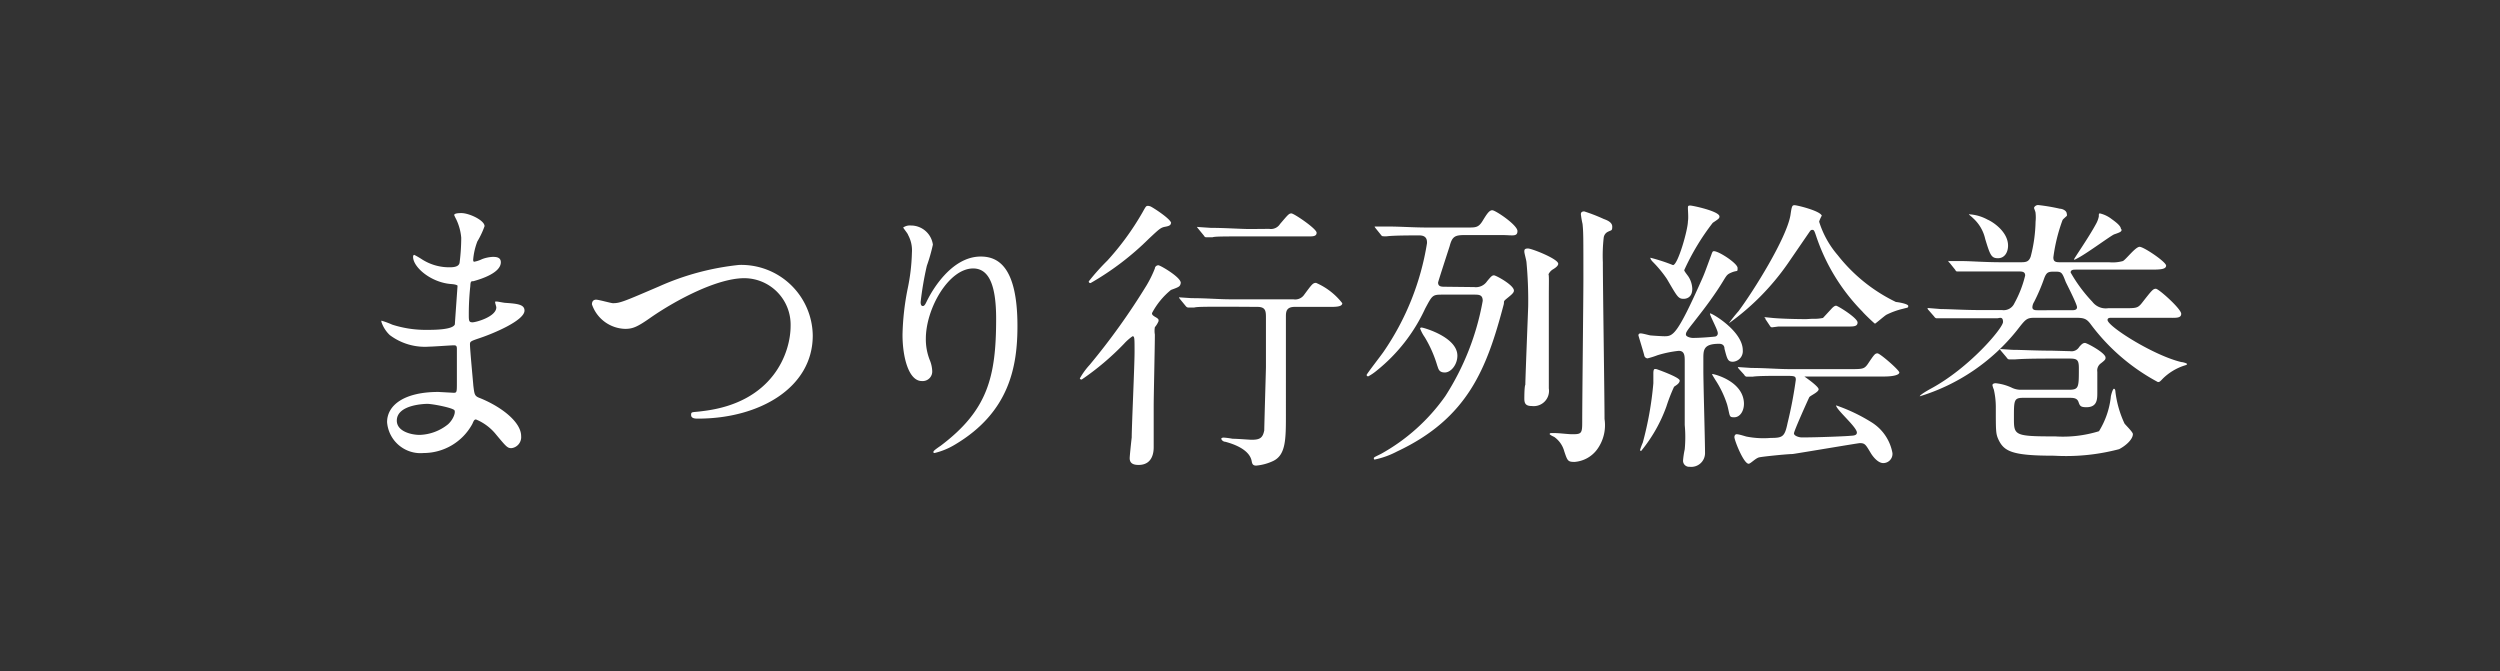
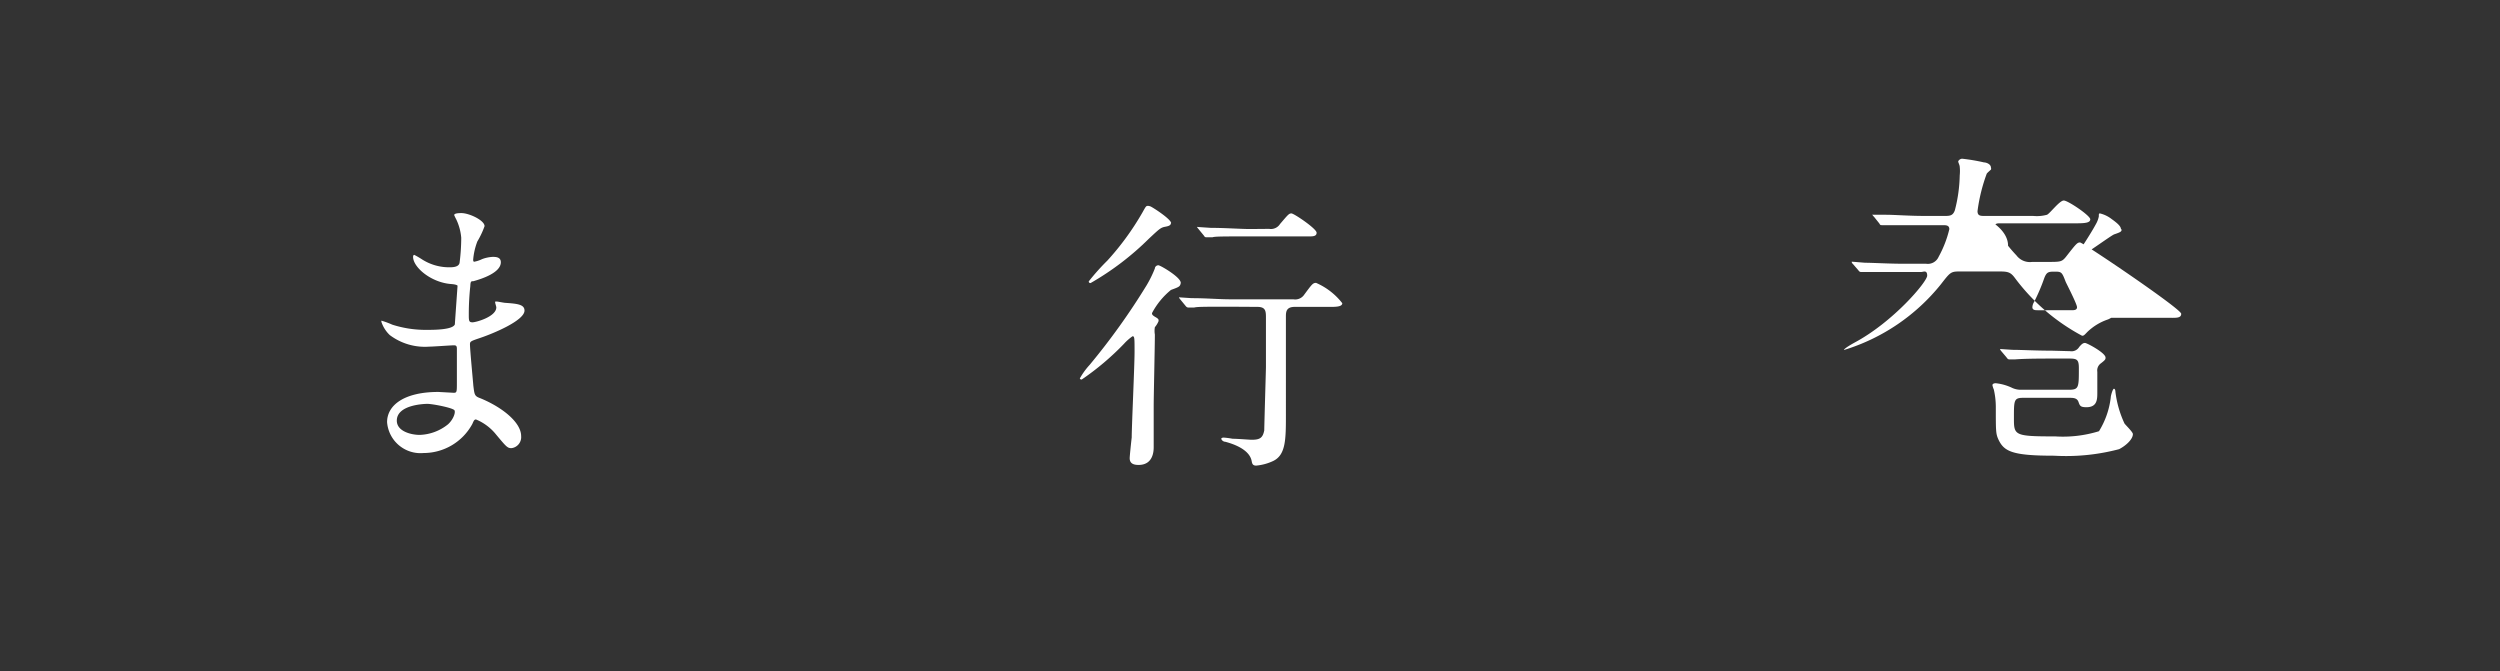
<svg xmlns="http://www.w3.org/2000/svg" viewBox="0 0 149 40">
  <rect x="0" y="0" width="149" height="40" fill="#333333" stroke="none" />
  <defs>
    <style>.a{fill:#fff;}</style>
  </defs>
  <path class="a" d="M27.19,13.07a2.72,2.72,0,0,1-.12-.25c0-.12.33-.12.43-.12.46,0,1.38.43,1.38.78a5.08,5.08,0,0,1-.43.91,3.93,3.93,0,0,0-.25,1.1s0,.11.06.11a1.85,1.85,0,0,0,.48-.16,2.12,2.12,0,0,1,.62-.13c.17,0,.49,0,.49.32,0,.63-1.16,1-1.64,1.13-.13,0-.17,0-.18.3a15.29,15.29,0,0,0-.09,1.66c0,.39,0,.49.22.49s1.42-.34,1.42-.89c0-.05-.07-.25-.07-.3s0-.05.08-.05.45.08.53.08c.7.05,1.14.09,1.14.46,0,.6-1.89,1.38-2.67,1.64-.53.18-.58.2-.58.37,0,.33.19,2.29.2,2.46.07.56.07.63.43.76,1.33.55,2.42,1.45,2.42,2.25a.66.66,0,0,1-.58.72c-.24,0-.31-.09-.92-.82A3,3,0,0,0,28.37,25c-.11,0-.14.09-.22.27A3.31,3.31,0,0,1,25.25,27a2,2,0,0,1-2.18-1.84c0-1,1-1.8,3.06-1.8l.91.05c.19,0,.19-.05.19-.63,0-.34,0-1.49,0-1.95,0-.15,0-.25-.17-.25s-1.26.08-1.48.08a3.48,3.48,0,0,1-2.35-.69,1.92,1.92,0,0,1-.5-.79s0-.07,0-.07a5.07,5.07,0,0,1,.65.24,6.51,6.51,0,0,0,2.06.31c.41,0,1.55,0,1.67-.33,0-.05.16-2.28.16-2.3s-.09-.08-.36-.1c-1.21-.08-2.29-1-2.29-1.62,0,0,0-.12.07-.12a5.28,5.28,0,0,1,.48.28,3,3,0,0,0,1.65.46c.36,0,.53-.09.57-.26a12,12,0,0,0,.1-1.5A3.17,3.17,0,0,0,27.19,13.07Zm-1.72,11s-1.82,0-1.82,1c0,.65.88.85,1.36.85a2.83,2.83,0,0,0,1.69-.63c.3-.27.46-.68.39-.83S25.78,24.07,25.47,24.07Z" />
-   <path class="a" d="M35.28,18.14c0-.19.1-.28.25-.28s.89.21,1,.21c.43,0,.65-.1,2.75-1a15.59,15.59,0,0,1,4.77-1.28A4.26,4.26,0,0,1,48.44,20c0,3.11-3.18,4.95-6.84,4.95-.15,0-.41,0-.41-.22s.07-.14.7-.23C46.1,24,47.12,21,47.12,19.43a2.77,2.77,0,0,0-2.76-2.85c-1.62,0-4.06,1.3-5.54,2.32-.85.6-1.11.7-1.57.7A2.15,2.15,0,0,1,35.28,18.14Z" />
-   <path class="a" d="M58,16c-1.45,0-2.82,2.38-2.82,4.19a3.37,3.37,0,0,0,.23,1.26,1.91,1.91,0,0,1,.15.65.57.57,0,0,1-.62.61c-.78,0-1.15-1.41-1.15-2.76a15.39,15.39,0,0,1,.3-2.71,11.72,11.72,0,0,0,.26-2.18A1.91,1.91,0,0,0,54.12,14c0-.06-.29-.41-.29-.44a.7.7,0,0,1,.46-.12,1.32,1.32,0,0,1,1.31,1.14,10.17,10.17,0,0,1-.36,1.26A19.27,19.27,0,0,0,54.87,18c0,.05,0,.24.13.24s.19-.21.31-.43c.19-.37,1.35-2.52,3.14-2.52,1,0,2.19.56,2.19,4.14,0,2.4-.47,5.13-3.71,7.06A4.27,4.27,0,0,1,55.7,27s-.07,0-.07-.05,0-.09.43-.38c2.8-2.11,3.31-4.09,3.31-7.57C59.37,17.13,59,16,58,16Z" />
  <path class="a" d="M69.79,17.28a4.47,4.47,0,0,0-1.13,1.38c0,.07,0,.12.21.24s.18.16.18.24a1.34,1.34,0,0,1-.22.36,1.3,1.3,0,0,0,0,.44c0,.67-.07,3.65-.07,4.26,0,.38,0,2.08,0,2.44,0,.19,0,1.07-.9,1.07-.26,0-.53-.06-.53-.4,0-.14.1-1.08.12-1.23,0-.65.17-4.28.17-5.11s0-.93-.12-.93a3,3,0,0,0-.51.45,15.92,15.92,0,0,1-2.52,2.13s-.11,0-.11-.07a4.27,4.27,0,0,1,.58-.8A40.4,40.4,0,0,0,68.34,17a6.81,6.81,0,0,0,.49-1c0-.09.09-.19.21-.19s1.4.75,1.33,1.07C70.33,17.08,70.28,17.1,69.79,17.28Zm0-4c0,.17-.18.2-.32.23-.29.05-.36.12-1,.72A16.72,16.72,0,0,1,65,16.87c-.1,0-.11-.06-.11-.1A13.25,13.25,0,0,1,66,15.53a16.19,16.19,0,0,0,2.08-2.85c.22-.39.22-.41.35-.41a.46.46,0,0,1,.21.07C68.94,12.51,69.8,13.09,69.8,13.3Zm3.55,5c-1.5,0-2,0-2.17.05l-.35,0s-.09,0-.16-.1l-.32-.39c-.07-.09-.07-.09-.07-.12s0,0,0,0l.75.05c.94,0,1.57.07,2.44.07h3.63a.65.65,0,0,0,.65-.29c.46-.62.51-.69.7-.69A4,4,0,0,1,80,18.07c0,.18-.26.22-.65.22H77.17c-.51,0-.53.29-.53.58V24.7c0,1.48,0,2.42-.77,2.78a3,3,0,0,1-1,.27c-.2,0-.24-.1-.27-.27-.14-.75-1.24-1.06-1.57-1.15-.13,0-.24-.12-.24-.18s.11-.07.14-.07a4.51,4.51,0,0,1,.53.07c.32,0,1,.06,1.14.06.49,0,.66-.11.75-.56,0-.27.1-3.65.1-3.76,0-.46,0-2.75,0-2.92,0-.41,0-.68-.51-.68Zm2.3-4.64a.64.64,0,0,0,.65-.29c.48-.56.53-.63.68-.63s1.5.91,1.5,1.15-.27.22-.56.22h-3.5c-1.48,0-2,0-2.14.05l-.36,0c-.07,0-.1,0-.16-.1l-.32-.39c-.07-.09-.08-.09-.08-.12s0,0,.06,0l.75.05c.84,0,1.81.07,2.34.07Z" />
-   <path class="a" d="M87.86,17.11a.8.8,0,0,0,.77-.35c.22-.26.29-.35.41-.35s1.19.58,1.19.91c0,.13-.15.25-.41.46s-.15.17-.2.37c-1,3.79-2.12,6.77-6.36,8.76a5.07,5.07,0,0,1-1.33.48s-.05,0-.05-.07.05-.08.43-.27a11.52,11.52,0,0,0,3.83-3.44,15.55,15.55,0,0,0,2.23-5.68c0-.36-.22-.37-.49-.37H85.94c-.57,0-.58.05-1,.83a10.19,10.19,0,0,1-2.89,3.7,3,3,0,0,1-.5.34.09.09,0,0,1-.1-.08c0-.06.85-1.15,1-1.37a15.81,15.81,0,0,0,2.6-6.49c0-.16,0-.46-.46-.46s-1.48,0-1.91.05a.91.91,0,0,1-.23,0c-.06,0-.09,0-.16-.1L82,13.62c-.07-.09-.07-.09-.07-.12s0,0,0,0l.77,0c.77,0,1.53.06,2.33.06H87.5c.45,0,.62,0,.86-.39s.39-.64.58-.64,1.5.88,1.5,1.24-.31.24-.91.24H87.3c-.58,0-.75.08-.9.66-.11.34-.69,2.12-.69,2.17,0,.25.21.25.41.25Zm-3.22,2.47s0-.06.09-.06,2.13.56,2.13,1.68c0,.53-.38,1-.75,1s-.38-.24-.45-.41a7.2,7.2,0,0,0-.75-1.7A2.27,2.27,0,0,1,84.64,19.58Zm7.67-1.89c0,.85,0,4.69,0,5.46a.91.91,0,0,1-1,1.05c-.36,0-.46-.13-.46-.44,0-.07,0-.72.06-.83,0-.38.17-4.57.17-4.68a24.58,24.58,0,0,0-.1-2.6c0-.11-.13-.55-.13-.65s0-.19.22-.19,1.8.62,1.8.91c0,.13-.18.25-.29.32a.68.68,0,0,0-.29.31C92.33,16.41,92.31,16.87,92.31,17.69Zm3.22-2.06c0,1.48.1,8,.1,9.34a2.45,2.45,0,0,1-.46,1.84,1.84,1.84,0,0,1-1.33.72c-.4,0-.42-.07-.61-.63a1.53,1.53,0,0,0-.6-.86s-.27-.12-.27-.17.07-.06.09-.06h.15c.36,0,.82.07,1.12.07.52,0,.58-.05.58-.68,0-1.36.07-7.45.07-8.54,0-2.56,0-2.83-.05-3.31a5.4,5.4,0,0,1-.1-.58c0-.12.07-.17.2-.17a10.15,10.15,0,0,1,1.16.45c.22.08.51.2.51.46s-.06.2-.25.3a.45.45,0,0,0-.26.36A9.46,9.46,0,0,0,95.53,15.63Z" />
-   <path class="a" d="M103.87,20.88a.63.63,0,0,1-.59.68c-.31,0-.34-.17-.5-.77,0-.2-.12-.3-.32-.3-.94,0-.94.37-.94.9v.68c0,.79.1,4.23.1,4.95a.82.82,0,0,1-.92.8.36.36,0,0,1-.39-.38,5,5,0,0,1,.1-.66,7.9,7.9,0,0,0,0-1.45c0-.6,0-3.24,0-3.79,0-.32,0-.63-.36-.63a6.73,6.73,0,0,0-1.26.26,5.16,5.16,0,0,1-.6.19A.22.22,0,0,1,98,21.2c0-.06-.35-1.19-.35-1.21s0-.12.13-.12.5.11.58.12.68.05.84.05c.51,0,.75-.06,2.21-3.34.17-.37.24-.58.58-1.5.07-.2.09-.23.16-.23.3,0,1.41.73,1.41,1s0,.12-.36.27-.27.19-.85,1.06-1.12,1.53-1.41,1.91c-.43.54-.46.61-.46.73s.25.2.42.2c.51,0,1.25-.07,1.3-.08a.19.19,0,0,0,.18-.21c0-.2-.52-1.12-.46-1.17S103.87,19.72,103.87,20.88ZM98.73,22s1.38.48,1.38.68-.31.33-.34.38a10.28,10.28,0,0,0-.45,1.16,8.94,8.94,0,0,1-1.51,2.66s-.06,0-.06-.07a3.75,3.75,0,0,1,.16-.43,20.1,20.1,0,0,0,.63-3.54c0-.12,0-.24,0-.58S98.64,22,98.73,22Zm1.87-9.59c0-.12,0-.16.14-.16s1.74.34,1.74.65c0,.12-.06.15-.4.38a14.2,14.2,0,0,0-1.7,2.82c0,.07.22.33.26.4a1.44,1.44,0,0,1,.22.71c0,.58-.43.6-.51.6-.33,0-.38-.12-1-1.18a6.91,6.91,0,0,0-.82-1c-.07-.07-.17-.18-.17-.27a0,0,0,0,1,0,0,10.75,10.75,0,0,1,1.35.44c.29,0,.89-2.11.89-2.61C100.64,13,100.6,12.53,100.6,12.43Zm3.34,11.65c0,.46-.25.81-.58.81s-.24-.07-.42-.75a6,6,0,0,0-.7-1.47c-.19-.31-.21-.34-.19-.36S103.94,22.69,103.94,24.08Zm4.48-10.85a5.6,5.6,0,0,0,1.11,2A9.83,9.83,0,0,0,113,18c.1,0,.73.11.73.23s0,.09-.3.17a4.63,4.63,0,0,0-1,.36c-.12.07-.65.53-.68.53s-.64-.58-.75-.72a11.68,11.68,0,0,1-2.75-4.48c-.12-.36-.14-.39-.24-.39s-.12.07-.15.1l-1.31,1.91a14.71,14.71,0,0,1-3.51,3.56s0,0,0,0a9.15,9.15,0,0,1,.58-.73c.9-1.21,2.85-4.33,3.09-5.71.08-.55.1-.6.25-.6s1.54.34,1.62.63C108.56,12.87,108.42,13.16,108.42,13.23ZM103.65,22c-.07-.08-.07-.1-.07-.12s0,0,.06,0l.75.05c.83,0,1.55.07,2.33.07h3.49c.79,0,.89,0,1.1-.29.39-.58.44-.65.59-.65s1.3,1,1.3,1.14-.34.24-.92.24h-4.62c-.07,0-.12,0-.12,0s.85.58.85.76-.51.38-.56.48-.91,2-.91,2.15.31.24.46.24c1,0,2.61-.07,2.82-.09s.47,0,.47-.2c0-.33-1.24-1.37-1.24-1.62a0,0,0,0,1,0,0,10.26,10.26,0,0,1,2.1,1A2.73,2.73,0,0,1,112.79,27a.55.55,0,0,1-.55.6c-.29,0-.59-.34-.75-.61-.3-.5-.34-.58-.65-.58-.08,0-3.4.56-4,.65-.31,0-1.79.15-2,.2s-.51.38-.62.38c-.3,0-.85-1.4-.85-1.59,0,0,0-.17.14-.17s.49.12.58.14a5.25,5.25,0,0,0,1.45.08c.71,0,.83-.07,1-.89a25.11,25.11,0,0,0,.49-2.57c0-.24-.07-.24-.73-.24s-1.52,0-1.84.05l-.36,0s-.09,0-.15-.12ZM108,19a2.72,2.72,0,0,0,.65-.05l.49-.53c.07-.08.19-.2.29-.2s1.28.73,1.28,1-.29.24-.73.24h-2.36c-.39,0-1.07,0-1.62,0l-.39.05s-.08,0-.13-.1l-.26-.39c0-.09-.07-.09-.07-.12a0,0,0,0,1,0,0l.5.05c.54.05,1.46.07,2,.07Z" />
-   <path class="a" d="M125.83,18.94c-.08,0-.22,0-.22.13,0,.38,2.75,2.12,4.4,2.51.08,0,.34.07.34.12s-.14.08-.2.1a3.28,3.28,0,0,0-1.23.75c-.19.2-.21.22-.31.22a12.08,12.08,0,0,1-4-3.44c-.25-.34-.41-.39-.9-.39h-2.44c-.49,0-.54.08-1.07.76a11.86,11.86,0,0,1-5.78,3.92,0,0,0,0,1,0,0c0-.09.52-.38.61-.43,2.33-1.24,4.35-3.64,4.35-4s-.23-.22-.35-.22h-1.09c-.44,0-1.62,0-2.14,0l-.38,0s-.08,0-.14-.1l-.34-.39a.17.17,0,0,1-.06-.12s0,0,.06,0l.74.06c.49,0,1.38.06,2.35.06h1.29a.7.7,0,0,0,.74-.41,6.61,6.61,0,0,0,.64-1.65c0-.24-.2-.24-.39-.24h-1.12c-.41,0-1.55,0-2.15,0l-.36,0c-.07,0-.1,0-.15-.1l-.32-.4s-.09-.08-.09-.12,0,0,.07,0l.75,0c.49,0,1.36.07,2.33.07h1.11c.34,0,.53,0,.65-.34a8.84,8.84,0,0,0,.29-2.08,2.44,2.44,0,0,0,0-.51c0-.09-.09-.26-.09-.31s.1-.17.24-.17a11.38,11.38,0,0,1,1.3.22c.13,0,.41.1.41.31a.16.16,0,0,1,0,.12s-.22.19-.25.24a10.18,10.18,0,0,0-.55,2.23c0,.26.14.29.39.29h2.93a2.28,2.28,0,0,0,.82-.07c.17-.07.75-.85,1-.85s1.58.9,1.58,1.12-.34.24-.9.24h-4.5c-.1,0-.29,0-.29.17a8.86,8.86,0,0,0,1.29,1.74,1,1,0,0,0,.94.39h.9c.77,0,.86,0,1.1-.29.61-.78.68-.87.85-.87S130,18.41,130,18.7s-.34.24-.91.24Zm-6.15-4.3c0,.39-.2.75-.6.75s-.47-.19-.76-1.14a2.35,2.35,0,0,0-.74-1.26c-.06-.07-.23-.19-.23-.21s.08,0,.11,0a2.57,2.57,0,0,1,1,.31C118.79,13.23,119.68,13.82,119.68,14.64Zm3.7,6.29a.53.53,0,0,0,.54-.25c.16-.19.24-.24.35-.24s1.22.59,1.22.87c0,.1,0,.13-.27.34a.52.52,0,0,0-.22.51c0,.19,0,1,0,1.23,0,.4,0,.88-.65.88-.35,0-.39-.08-.47-.31s-.28-.25-.53-.25h-2.76c-.56,0-.56.14-.56,1.19s0,1.11,2.47,1.11a7.26,7.26,0,0,0,2.6-.31,4.93,4.93,0,0,0,.7-2c0-.12.12-.53.19-.53s.09.12.09.19a6.22,6.22,0,0,0,.54,1.88c.07.1.5.51.5.63,0,.32-.43.7-.82.9a12.36,12.36,0,0,1-3.87.39c-2.52,0-3-.25-3.34-1-.14-.33-.14-.48-.14-1.95a4.64,4.64,0,0,0-.12-1,1.17,1.17,0,0,1-.08-.25c0-.11.15-.12.2-.12a3,3,0,0,1,1,.29,1.25,1.25,0,0,0,.52.1h2.82c.61,0,.61-.12.61-1.28,0-.51-.1-.58-.56-.58h-1.09c-.39,0-1.55,0-2.15.05l-.36,0s-.08,0-.15-.12l-.33-.39a.3.3,0,0,1-.06-.11s0,0,0,0l.75.05c.49,0,1.38.05,2.33.05Zm.07-2.44c.15,0,.34,0,.34-.18s-.56-1.27-.67-1.5c-.22-.57-.24-.62-.63-.62s-.51,0-.66.41a11.22,11.22,0,0,1-.6,1.4.63.63,0,0,0-.1.31c0,.18.19.18.31.18Zm3-4.82c0,.14-.08.17-.42.29-.11,0-1.57,1.09-2.17,1.41-.13.07-.25.14-.25.09s.88-1.31,1.31-2.11a1.52,1.52,0,0,0,.17-.45c0-.15,0-.18.07-.18a1.84,1.84,0,0,1,.7.34C126.28,13.36,126.41,13.52,126.41,13.67Z" />
+   <path class="a" d="M125.83,18.94s-.14.08-.2.1a3.28,3.28,0,0,0-1.23.75c-.19.2-.21.22-.31.22a12.08,12.08,0,0,1-4-3.44c-.25-.34-.41-.39-.9-.39h-2.44c-.49,0-.54.08-1.07.76a11.86,11.86,0,0,1-5.78,3.92,0,0,0,0,1,0,0c0-.09.52-.38.61-.43,2.33-1.24,4.35-3.64,4.35-4s-.23-.22-.35-.22h-1.09c-.44,0-1.62,0-2.14,0l-.38,0s-.08,0-.14-.1l-.34-.39a.17.17,0,0,1-.06-.12s0,0,.06,0l.74.06c.49,0,1.38.06,2.35.06h1.29a.7.7,0,0,0,.74-.41,6.61,6.61,0,0,0,.64-1.65c0-.24-.2-.24-.39-.24h-1.12c-.41,0-1.55,0-2.15,0l-.36,0c-.07,0-.1,0-.15-.1l-.32-.4s-.09-.08-.09-.12,0,0,.07,0l.75,0c.49,0,1.36.07,2.33.07h1.11c.34,0,.53,0,.65-.34a8.84,8.84,0,0,0,.29-2.08,2.44,2.44,0,0,0,0-.51c0-.09-.09-.26-.09-.31s.1-.17.24-.17a11.38,11.38,0,0,1,1.3.22c.13,0,.41.1.41.31a.16.16,0,0,1,0,.12s-.22.19-.25.24a10.18,10.18,0,0,0-.55,2.23c0,.26.14.29.39.29h2.93a2.28,2.28,0,0,0,.82-.07c.17-.07.75-.85,1-.85s1.58.9,1.58,1.12-.34.24-.9.24h-4.5c-.1,0-.29,0-.29.17a8.86,8.86,0,0,0,1.29,1.74,1,1,0,0,0,.94.39h.9c.77,0,.86,0,1.1-.29.61-.78.68-.87.85-.87S130,18.41,130,18.7s-.34.24-.91.24Zm-6.15-4.3c0,.39-.2.75-.6.75s-.47-.19-.76-1.14a2.35,2.35,0,0,0-.74-1.26c-.06-.07-.23-.19-.23-.21s.08,0,.11,0a2.57,2.57,0,0,1,1,.31C118.79,13.23,119.68,13.82,119.68,14.64Zm3.7,6.29a.53.53,0,0,0,.54-.25c.16-.19.24-.24.35-.24s1.22.59,1.22.87c0,.1,0,.13-.27.34a.52.52,0,0,0-.22.51c0,.19,0,1,0,1.23,0,.4,0,.88-.65.88-.35,0-.39-.08-.47-.31s-.28-.25-.53-.25h-2.76c-.56,0-.56.14-.56,1.19s0,1.11,2.47,1.11a7.26,7.26,0,0,0,2.6-.31,4.93,4.93,0,0,0,.7-2c0-.12.12-.53.19-.53s.09.12.09.19a6.22,6.22,0,0,0,.54,1.88c.07.1.5.51.5.63,0,.32-.43.7-.82.9a12.36,12.36,0,0,1-3.87.39c-2.52,0-3-.25-3.34-1-.14-.33-.14-.48-.14-1.95a4.64,4.64,0,0,0-.12-1,1.17,1.17,0,0,1-.08-.25c0-.11.15-.12.2-.12a3,3,0,0,1,1,.29,1.25,1.25,0,0,0,.52.1h2.82c.61,0,.61-.12.61-1.28,0-.51-.1-.58-.56-.58h-1.09c-.39,0-1.55,0-2.15.05l-.36,0s-.08,0-.15-.12l-.33-.39a.3.3,0,0,1-.06-.11s0,0,0,0l.75.05c.49,0,1.38.05,2.33.05Zm.07-2.44c.15,0,.34,0,.34-.18s-.56-1.27-.67-1.5c-.22-.57-.24-.62-.63-.62s-.51,0-.66.41a11.22,11.22,0,0,1-.6,1.4.63.63,0,0,0-.1.31c0,.18.19.18.31.18Zm3-4.82c0,.14-.08.17-.42.29-.11,0-1.57,1.09-2.17,1.41-.13.07-.25.14-.25.09s.88-1.31,1.31-2.11a1.52,1.52,0,0,0,.17-.45c0-.15,0-.18.07-.18a1.84,1.84,0,0,1,.7.34C126.28,13.36,126.41,13.52,126.41,13.67Z" />
</svg>